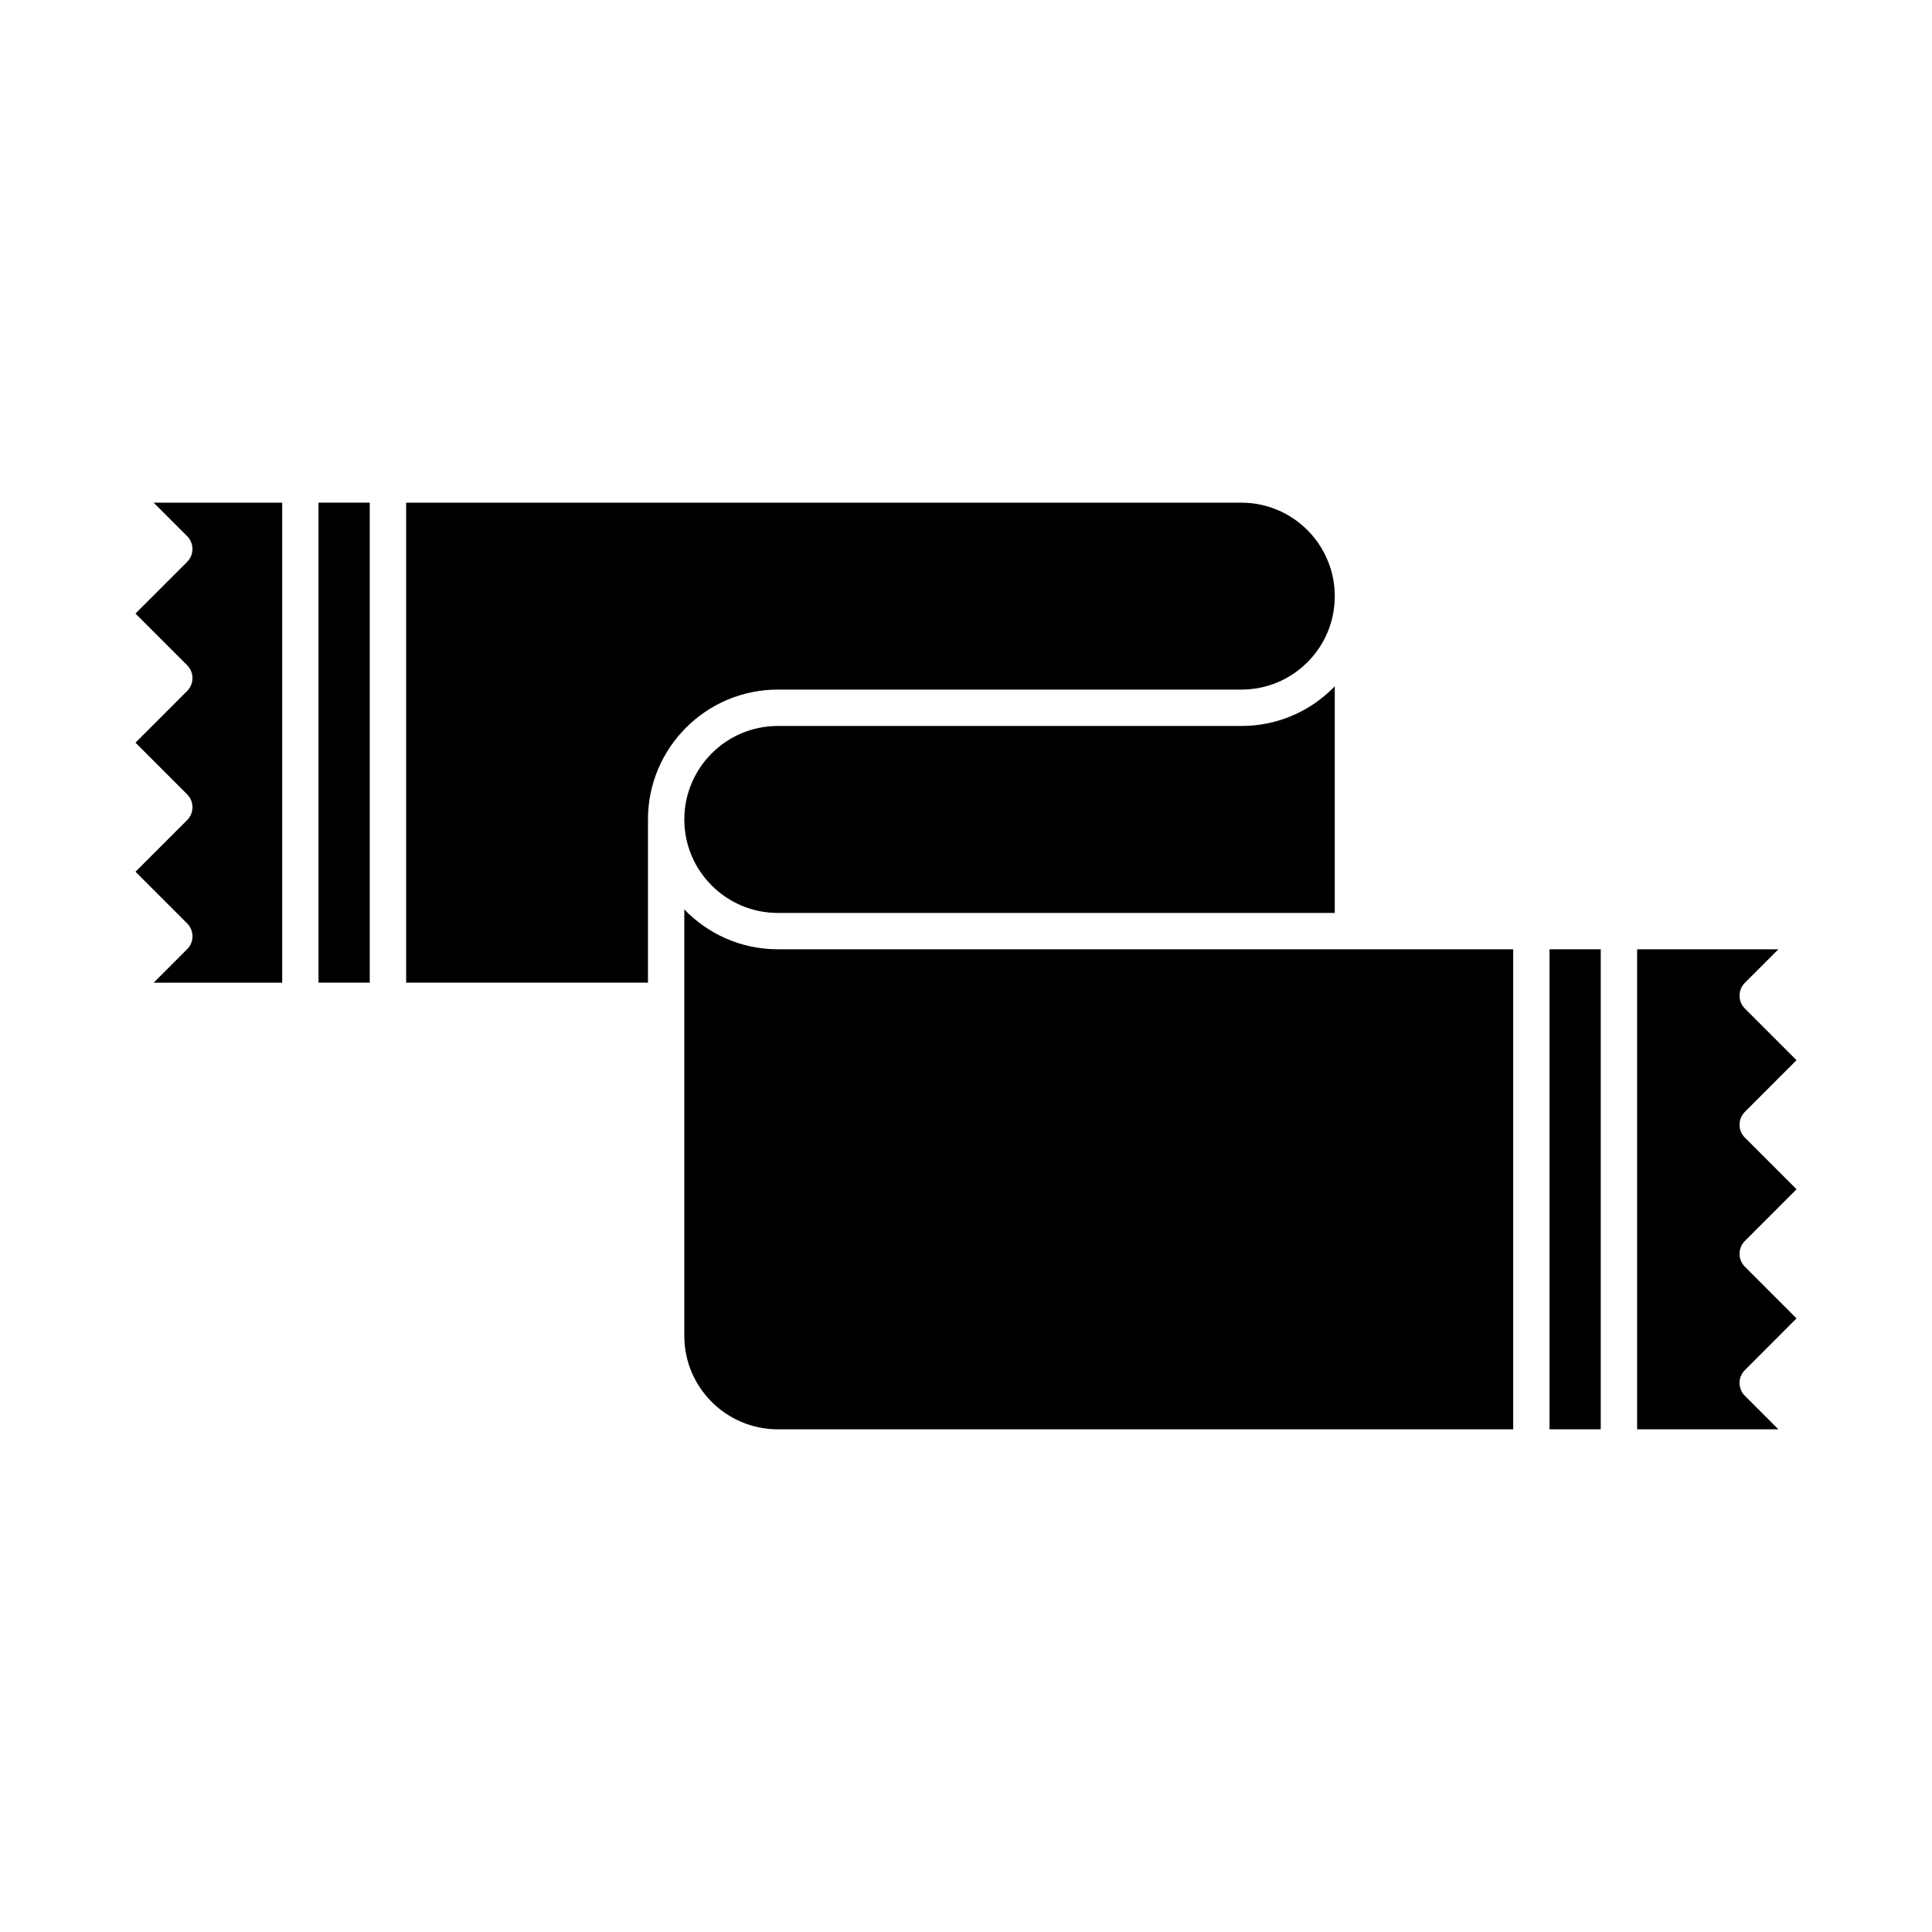
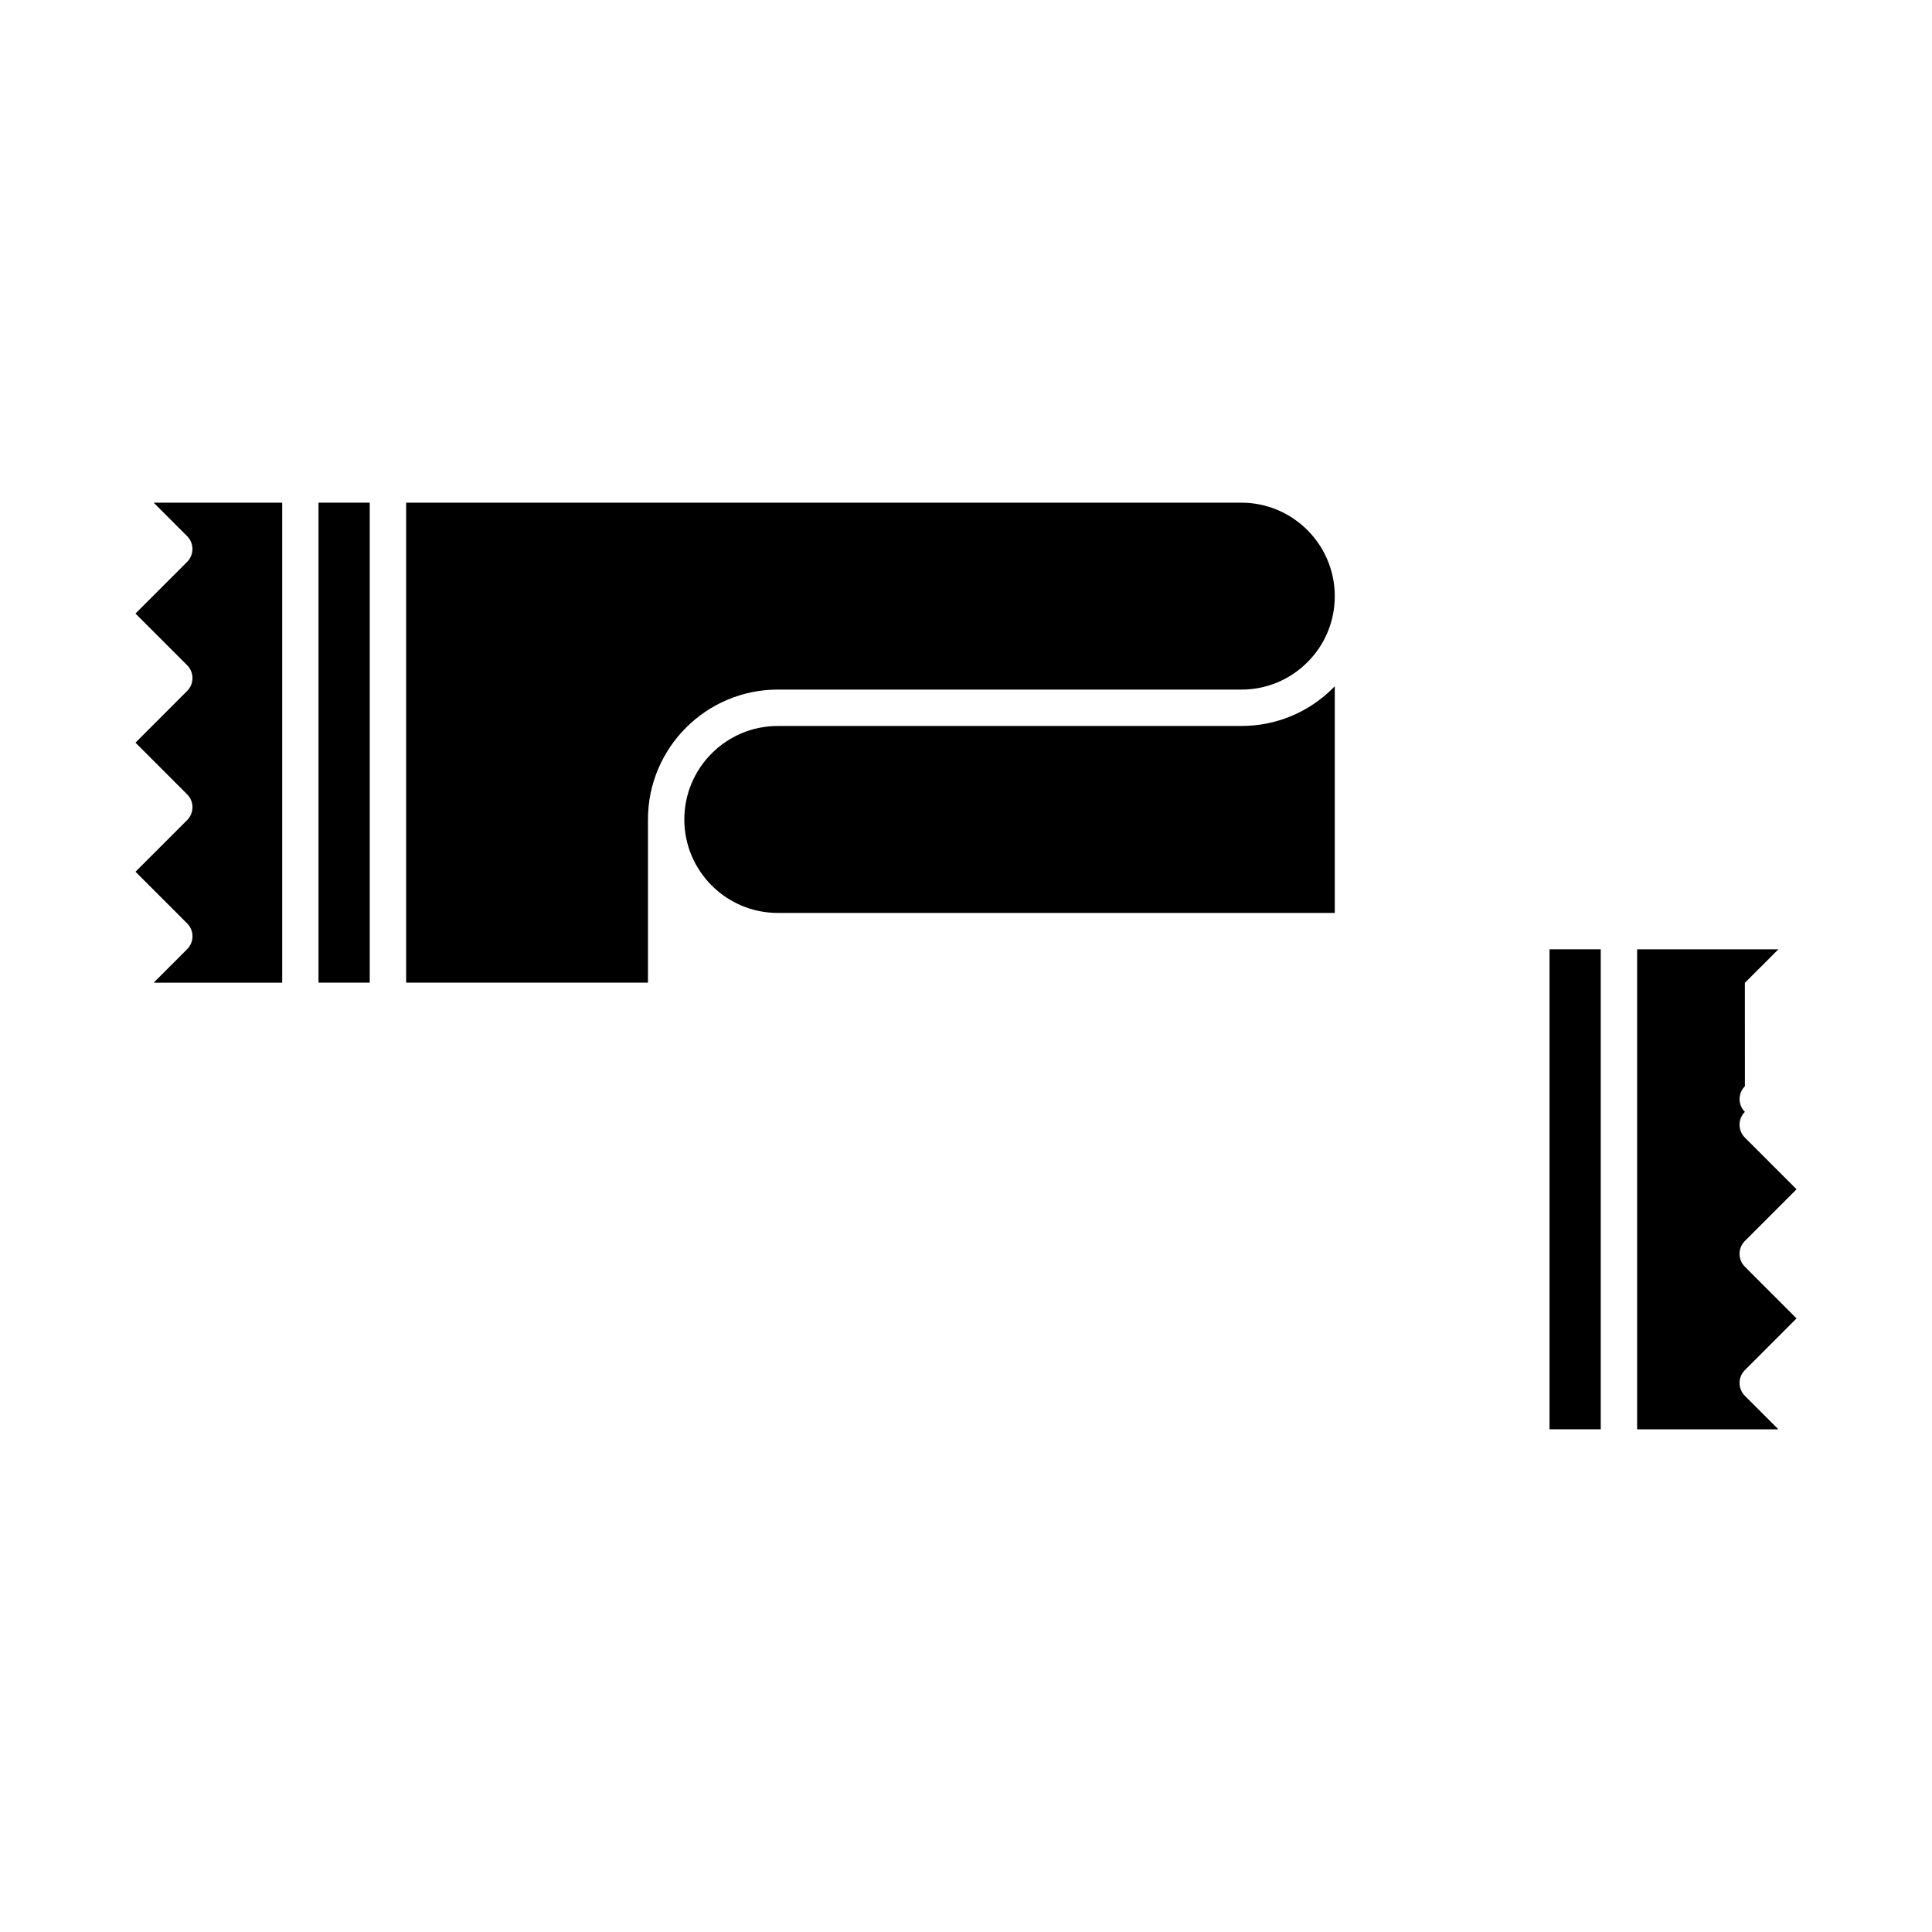
<svg xmlns="http://www.w3.org/2000/svg" fill="#000000" width="800px" height="800px" version="1.1" viewBox="144 144 512 512">
  <g>
    <path d="m472.97 336.39h-0.016-122.83c-13.66 0-24.773 11.113-24.773 24.773 0 13.66 11.113 24.773 24.773 24.773h0.016 147.59v-60.078c-0.145 0.152-0.289 0.312-0.438 0.457-6.492 6.5-15.129 10.074-24.32 10.074z" />
    <path d="m350.12 326.75h122.83 0.012c6.613 0 12.836-2.574 17.516-7.25 4.68-4.676 7.25-10.898 7.25-17.516 0-13.66-11.109-24.773-24.766-24.773h-221.33v127.2l64.086 0.004v-43.254c-0.004-18.977 15.434-34.414 34.406-34.414z" />
    <path d="m228.41 277.21h13.574v127.2h-13.574z" />
    <path d="m193.59 286.09c1.883 1.883 1.879 4.934 0 6.816l-13.688 13.688 13.695 13.699c1.879 1.883 1.879 4.934 0 6.816l-13.695 13.703 13.695 13.703c1.883 1.883 1.879 4.934 0 6.816l-13.688 13.688 13.695 13.699c1.879 1.883 1.879 4.934 0 6.816l-8.879 8.883h34.059v-127.2h-34.059z" />
    <path d="m554.64 395.57h13.574v127.21h-13.574z" />
-     <path d="m350.09 395.57c-9.707-0.004-18.484-4.066-24.742-10.559v113 0.012c0.004 13.652 11.113 24.762 24.773 24.762h194.89v-127.21h-194.88c-0.02-0.004-0.023-0.004-0.035-0.004z" />
-     <path d="m606.41 404.46 8.883-8.883h-37.438v127.21h37.434l-8.879-8.883c-1.879-1.883-1.879-4.934 0.004-6.816l13.688-13.695-13.695-13.703c-1.879-1.879-1.879-4.934 0-6.812l13.699-13.703-13.699-13.703c-1.879-1.879-1.879-4.934 0.004-6.816l13.688-13.695-13.695-13.699c-1.871-1.863-1.871-4.914 0.008-6.797z" />
+     <path d="m606.41 404.46 8.883-8.883h-37.438v127.21h37.434l-8.879-8.883c-1.879-1.883-1.879-4.934 0.004-6.816l13.688-13.695-13.695-13.703c-1.879-1.879-1.879-4.934 0-6.812l13.699-13.703-13.699-13.703c-1.879-1.879-1.879-4.934 0.004-6.816c-1.871-1.863-1.871-4.914 0.008-6.797z" />
  </g>
</svg>